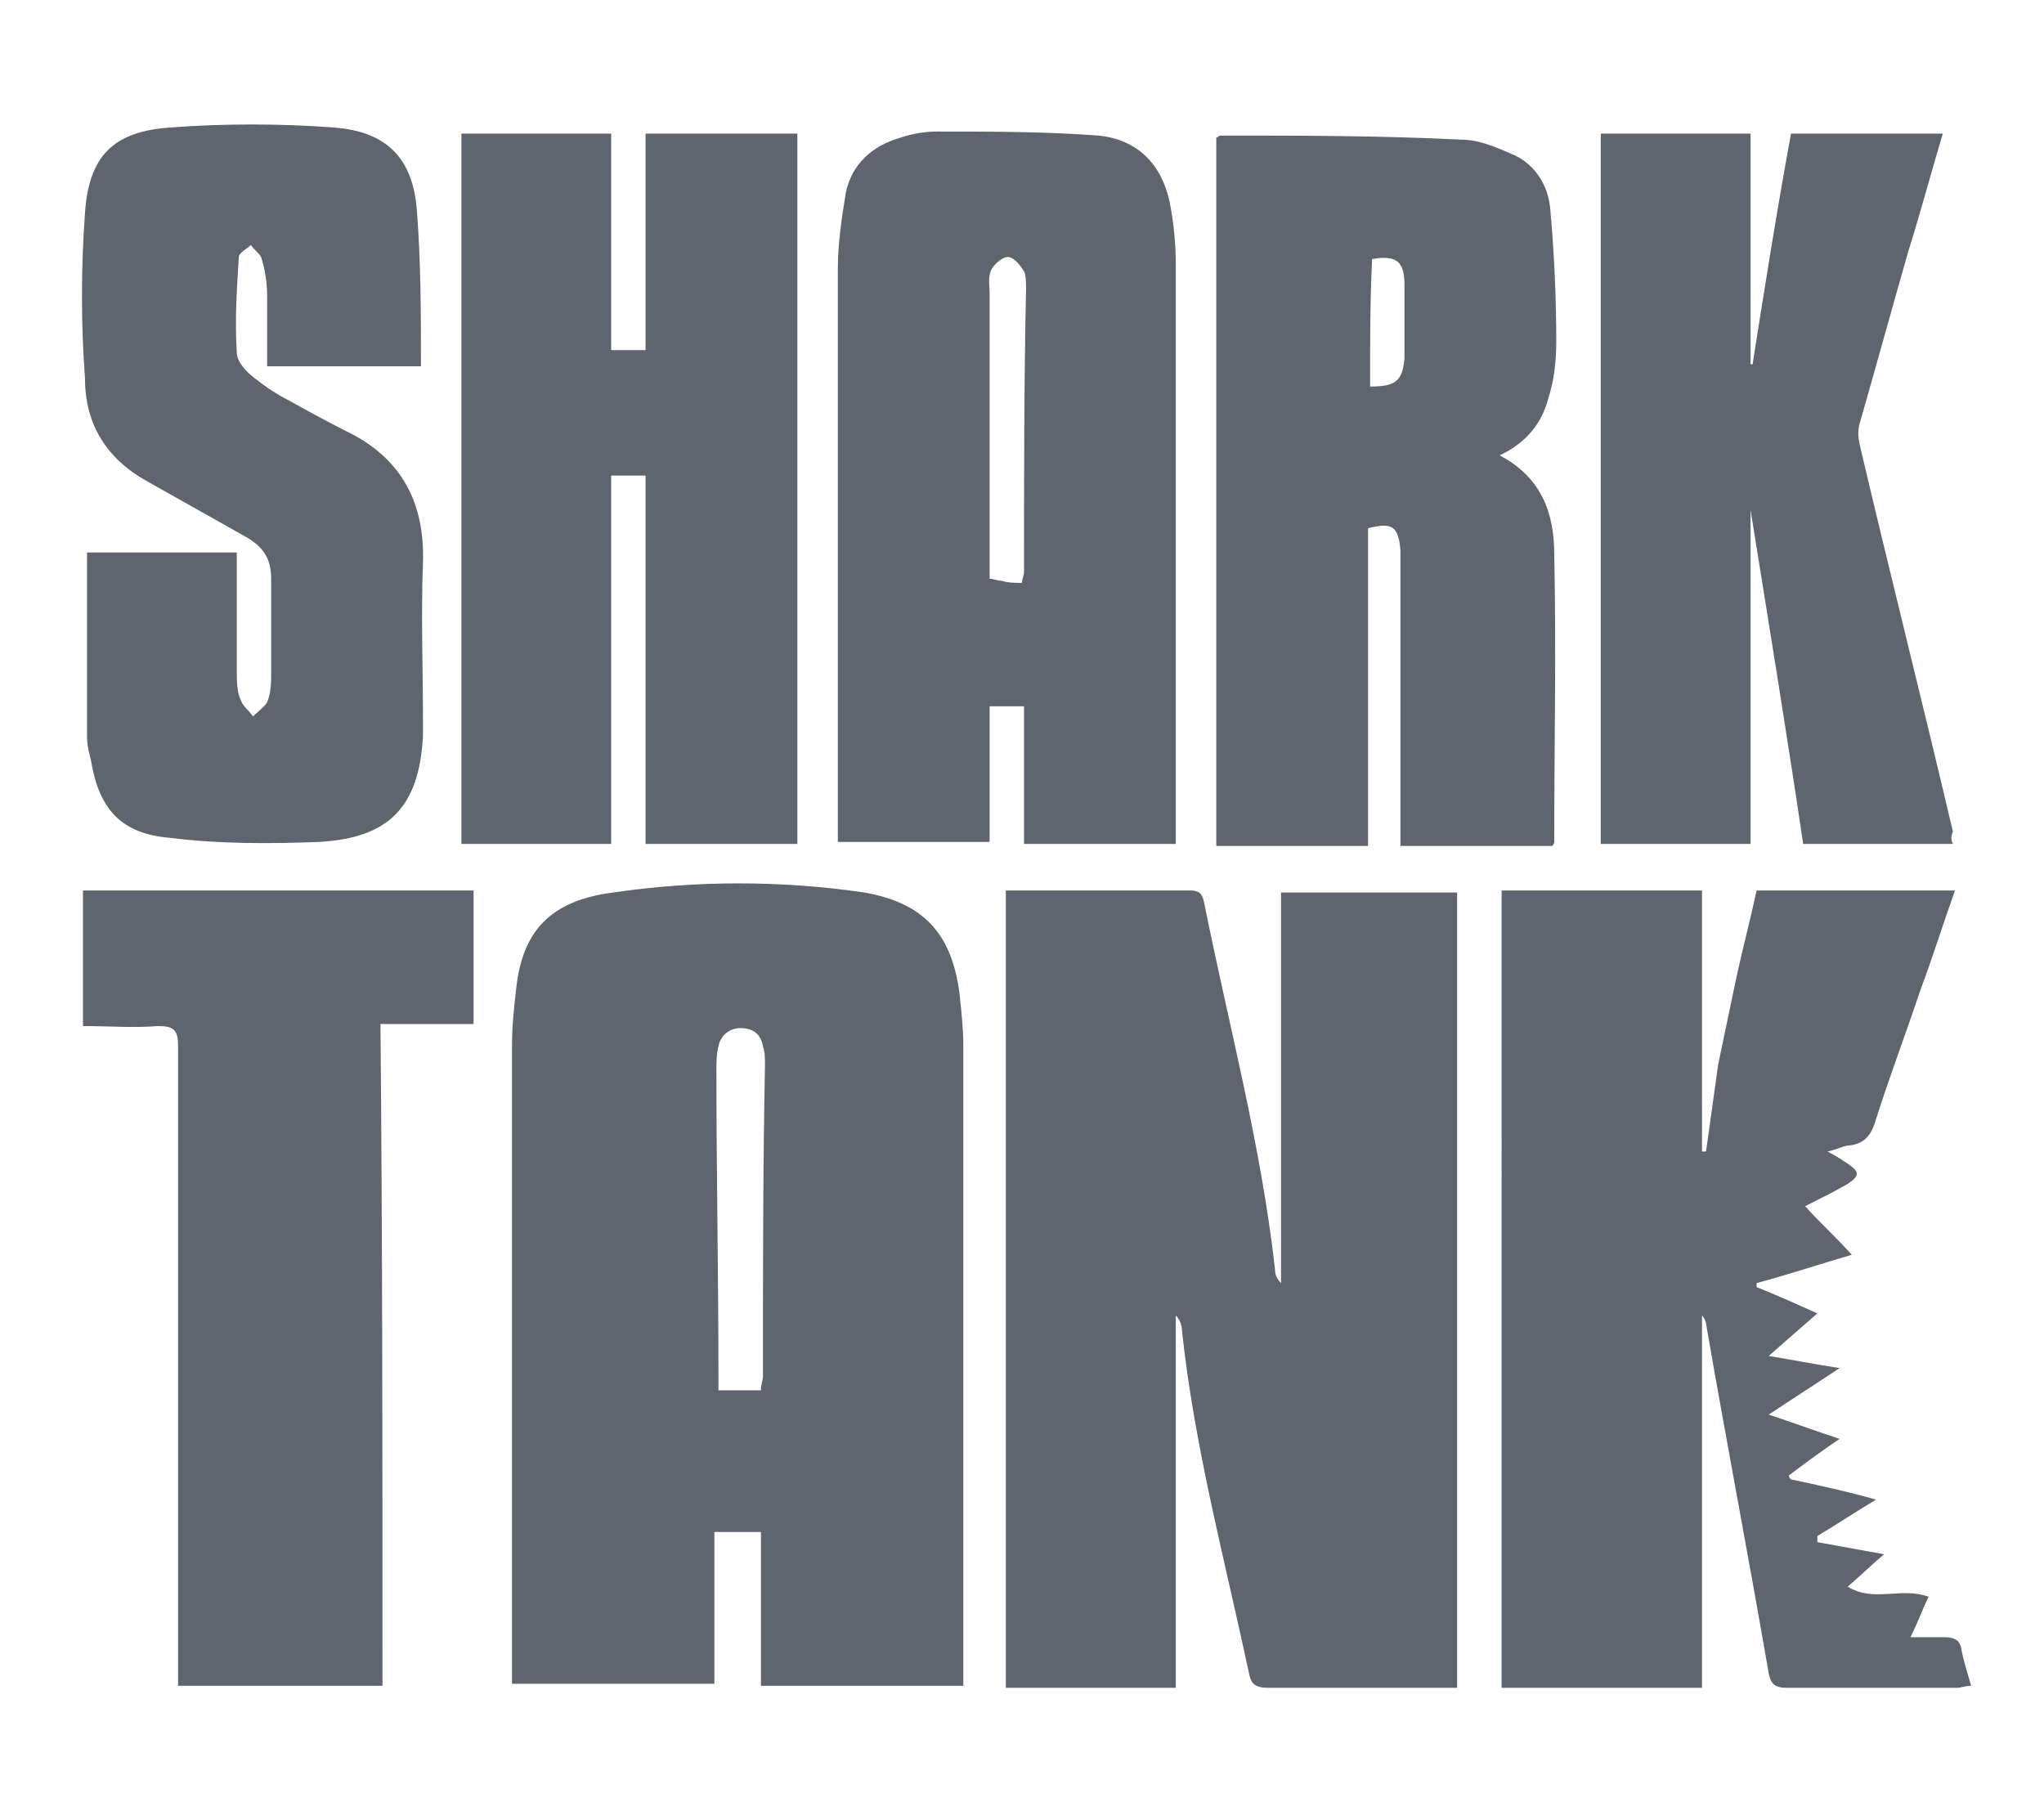
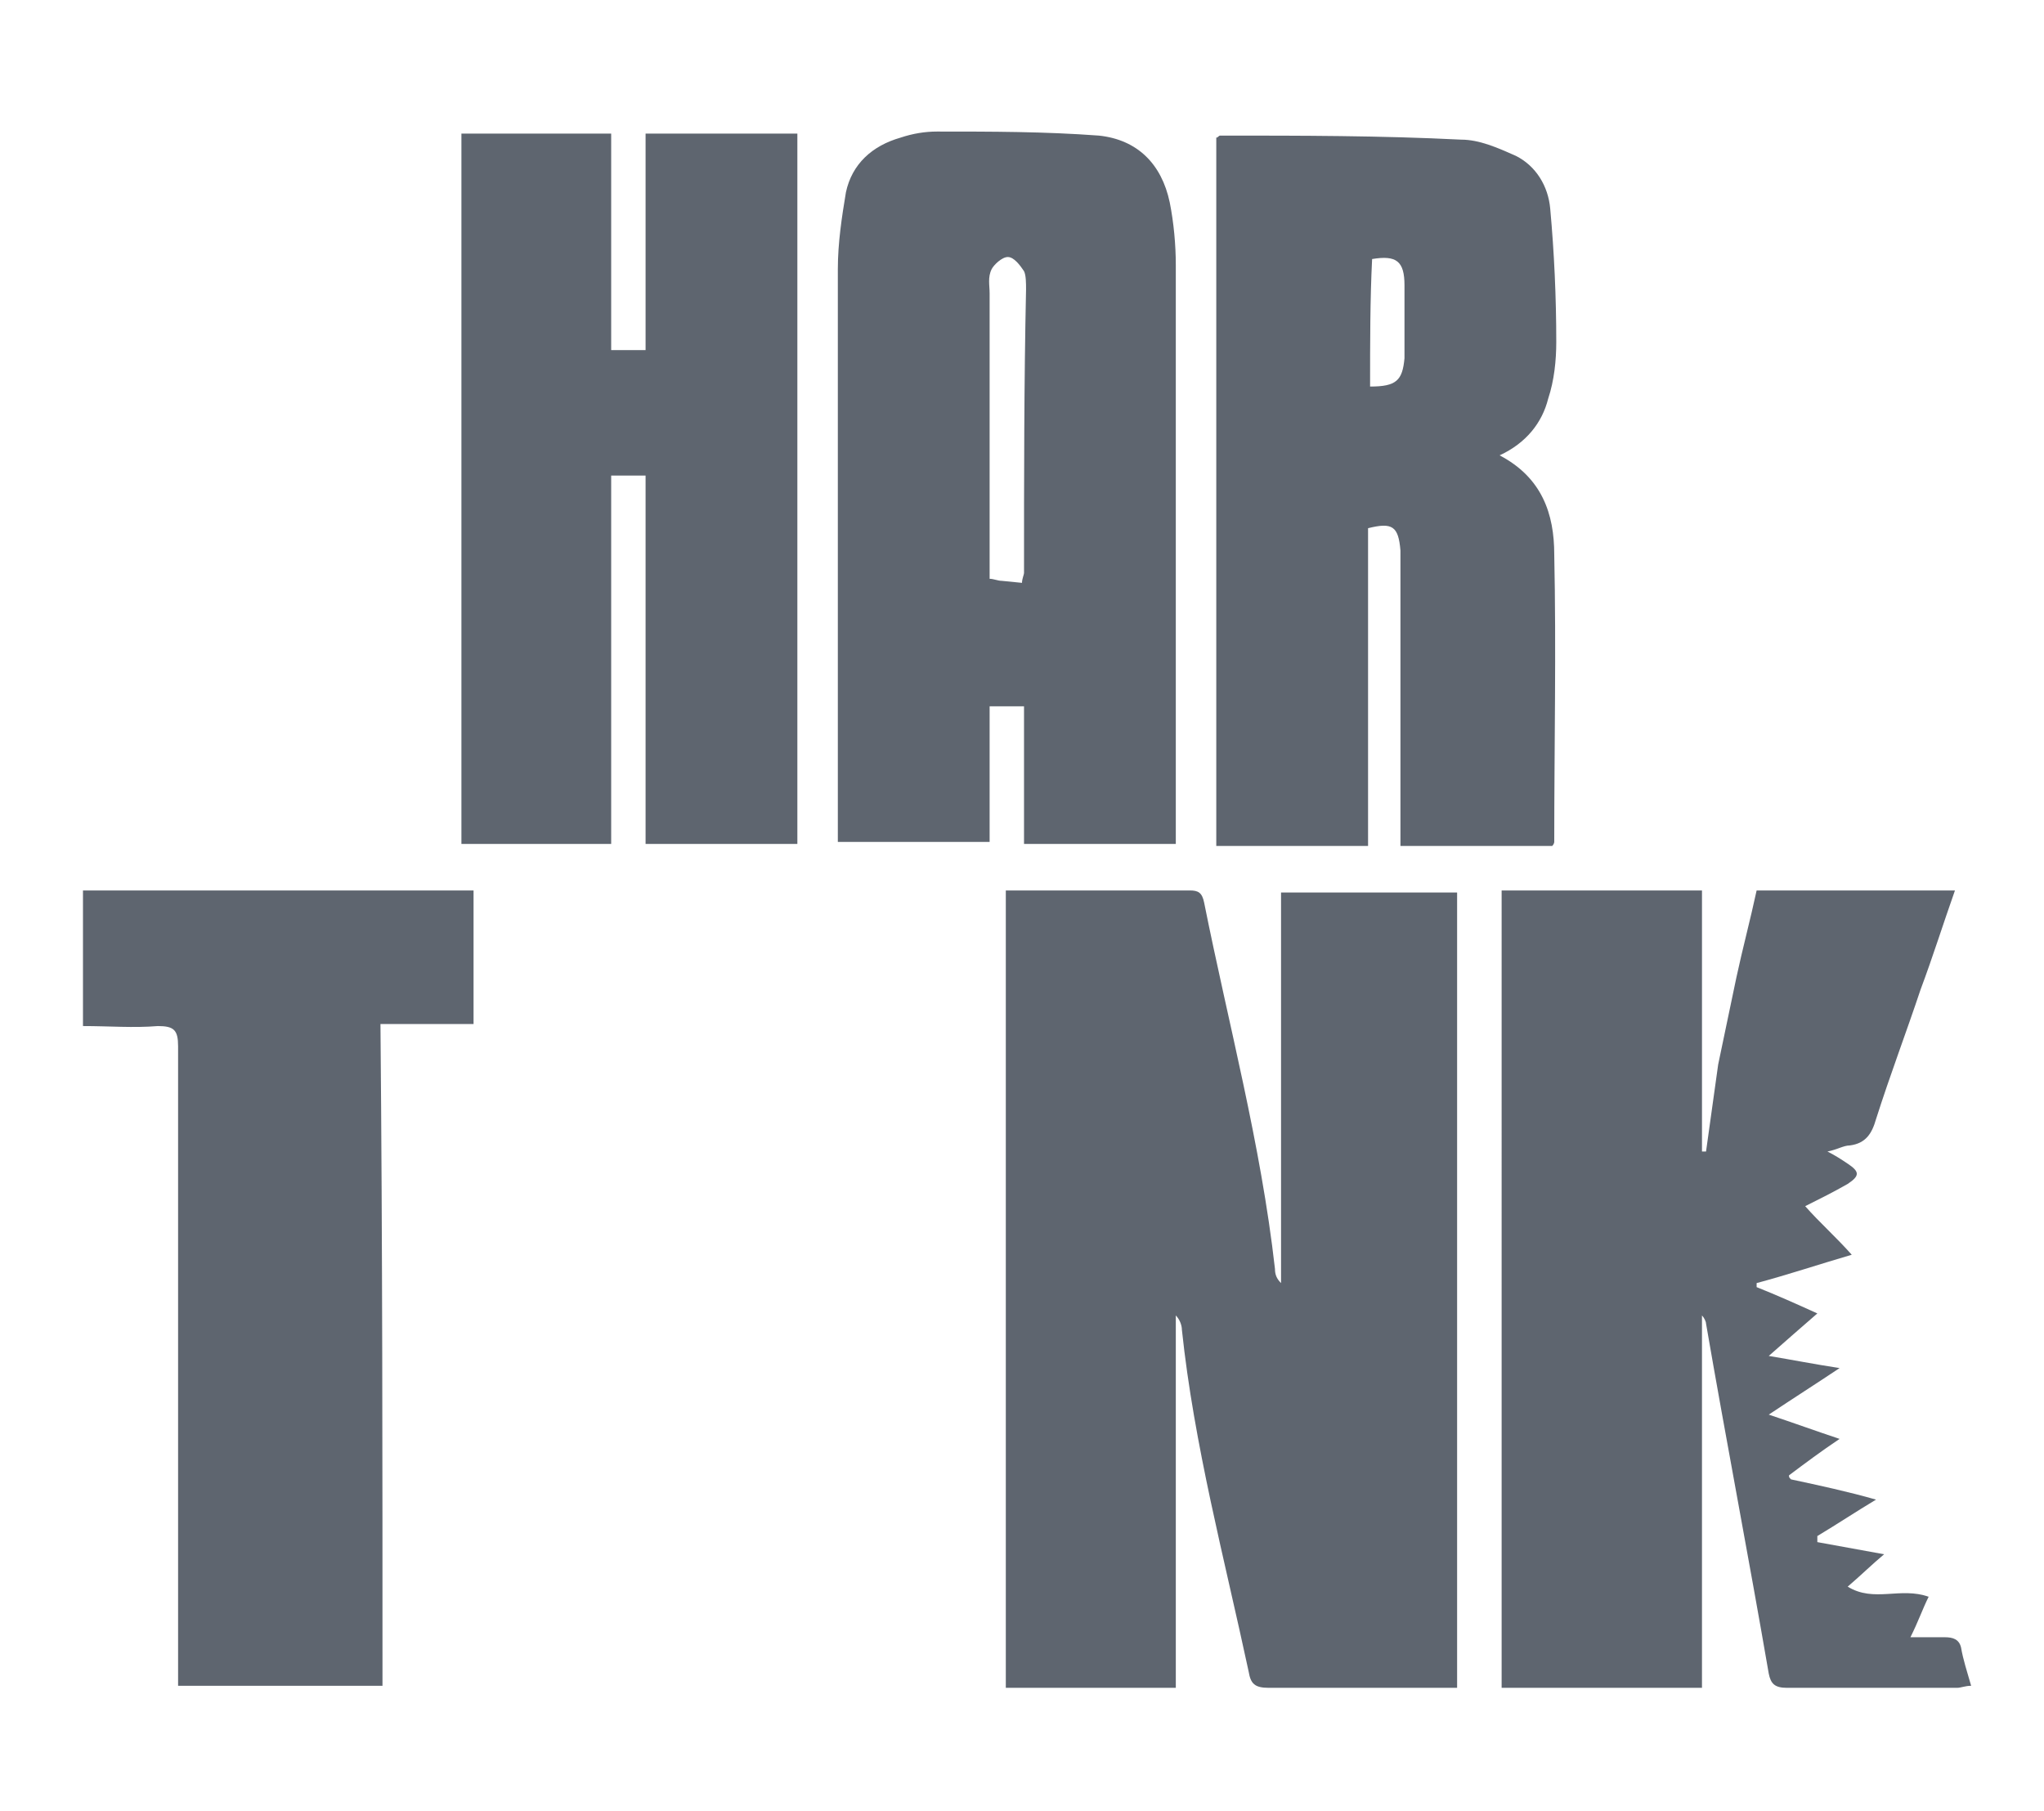
<svg xmlns="http://www.w3.org/2000/svg" version="1.1" id="Layer_1" x="0px" y="0px" viewBox="0 0 101 89.5" enable-background="new 0 0 101 89.5" xml:space="preserve">
  <g id="JXvaM1.tif_1_">
    <g>
      <path fill="#5E656F" d="M49.7,44c1.4,0,2.7,0,4.1,0c1.7,0,3.3,0,5,0c0.4,0,0.6,0.1,0.7,0.6c1.2,6,2.8,11.9,3.5,18.1    c0,0.3,0.1,0.5,0.3,0.7c0-6.4,0-12.8,0-19.3c2.9,0,5.8,0,8.7,0c0,13.1,0,26.1,0,39.3c-0.6,0-1.2,0-1.7,0c-2.5,0-5.1,0-7.6,0    c-0.7,0-0.9-0.2-1-0.8c-1.2-5.6-2.7-11.2-3.3-16.9c0-0.2-0.1-0.5-0.3-0.7c0,6.1,0,12.2,0,18.4c-2.8,0-5.6,0-8.4,0    C49.7,70.2,49.7,57.1,49.7,44z" />
-       <path fill="#5E656F" d="M47.6,83.3c-3.4,0-6.6,0-10,0c0-2.5,0-5,0-7.6c-0.8,0-1.5,0-2.3,0c0,2.5,0,5,0,7.5c-3.3,0-6.6,0-10,0    c0-0.3,0-0.5,0-0.8c0-10.3,0-20.5,0-30.8c0-0.9,0.1-1.8,0.2-2.7c0.3-2.9,1.7-4.4,4.8-4.8c4.1-0.6,8.3-0.6,12.4,0    c2.9,0.5,4.3,2,4.7,4.9c0.1,0.9,0.2,1.8,0.2,2.7c0,10.2,0,20.5,0,30.7C47.6,82.7,47.6,83,47.6,83.3z M37.6,68.7    c0-0.3,0.1-0.5,0.1-0.7c0-5.1,0-10.3,0.1-15.4c0-0.3,0-0.6-0.1-0.9c-0.1-0.6-0.5-0.9-1.1-0.9c-0.6,0-1,0.4-1.1,0.9    c-0.1,0.4-0.1,0.8-0.1,1.2c0,5,0.1,10,0.1,15c0,0.2,0,0.5,0,0.8C36.1,68.7,36.8,68.7,37.6,68.7z" />
      <path fill="#5E656F" d="M74.2,44c3.3,0,6.6,0,9.9,0c0,4.3,0,8.6,0,12.9c0.1,0,0.1,0,0.2,0c0.2-1.4,0.4-2.9,0.6-4.3    c0.3-1.4,0.6-2.9,0.9-4.3c0.3-1.4,0.7-2.9,1-4.3c3.3,0,6.5,0,9.8,0c-0.6,1.7-1.1,3.3-1.7,4.9c-0.7,2.1-1.5,4.2-2.2,6.4    c-0.2,0.7-0.5,1.2-1.3,1.3c-0.3,0-0.6,0.2-1.1,0.3c0.4,0.2,0.7,0.4,1,0.6c0.6,0.4,0.6,0.6,0,1c-0.7,0.4-1.3,0.7-2.1,1.1    c0.7,0.8,1.5,1.5,2.3,2.4c-1.7,0.5-3.2,1-4.7,1.4c0,0.1,0,0.1,0,0.2c1,0.4,1.9,0.8,3,1.3c-0.8,0.7-1.5,1.3-2.4,2.1    c1.2,0.2,2.2,0.4,3.5,0.6c-1.2,0.8-2.3,1.5-3.5,2.3c1.2,0.4,2.3,0.8,3.5,1.2c-0.9,0.6-1.7,1.2-2.5,1.8c0,0.1,0,0.1,0.1,0.2    c1.4,0.3,2.8,0.6,4.2,1c-1,0.6-1.9,1.2-2.9,1.8c0,0.1,0,0.2,0,0.3c1.1,0.2,2.2,0.4,3.3,0.6c-0.6,0.5-1.1,1-1.8,1.6    c1.3,0.8,2.6,0,4,0.5c-0.3,0.6-0.5,1.2-0.9,2c0.6,0,1.2,0,1.7,0c0.4,0,0.7,0.1,0.8,0.5c0.1,0.6,0.3,1.2,0.5,1.9    c-0.3,0-0.5,0.1-0.7,0.1c-2.8,0-5.6,0-8.4,0c-0.6,0-0.8-0.2-0.9-0.7c-1-5.8-2.1-11.5-3.1-17.3c0-0.1-0.1-0.3-0.2-0.4    c0,6.1,0,12.2,0,18.4c-3.4,0-6.6,0-9.9,0C74.2,70.2,74.2,57.1,74.2,44z" />
-       <path fill="#5E656F" d="M58.1,41.7c-2.5,0-4.9,0-7.5,0c0-2.3,0-4.5,0-6.8c-0.6,0-1.1,0-1.7,0c0,2.2,0,4.5,0,6.7c-2.5,0-5,0-7.5,0    c0-0.3,0-0.6,0-0.8c0-9.2,0-18.3,0-27.5c0-1.3,0.2-2.6,0.4-3.8c0.3-1.4,1.3-2.3,2.7-2.7c0.6-0.2,1.2-0.3,1.8-0.3    c2.7,0,5.3,0,8,0.2c1.9,0.2,3.1,1.4,3.5,3.3c0.2,1,0.3,2.1,0.3,3.1c0,9.4,0,18.7,0,28.1C58.1,41.4,58.1,41.6,58.1,41.7z     M50.5,28.8c0-0.2,0.1-0.4,0.1-0.5c0-4.7,0-9.3,0.1-14c0-0.3,0-0.7-0.1-0.9c-0.2-0.3-0.5-0.7-0.8-0.7c-0.3,0-0.7,0.4-0.8,0.6    c-0.2,0.4-0.1,0.8-0.1,1.2c0,4.5,0,9,0,13.5c0,0.2,0,0.4,0,0.6c0.2,0,0.4,0.1,0.6,0.1C49.8,28.8,50.1,28.8,50.5,28.8z" />
+       <path fill="#5E656F" d="M58.1,41.7c-2.5,0-4.9,0-7.5,0c0-2.3,0-4.5,0-6.8c-0.6,0-1.1,0-1.7,0c0,2.2,0,4.5,0,6.7c-2.5,0-5,0-7.5,0    c0-0.3,0-0.6,0-0.8c0-9.2,0-18.3,0-27.5c0-1.3,0.2-2.6,0.4-3.8c0.3-1.4,1.3-2.3,2.7-2.7c0.6-0.2,1.2-0.3,1.8-0.3    c2.7,0,5.3,0,8,0.2c1.9,0.2,3.1,1.4,3.5,3.3c0.2,1,0.3,2.1,0.3,3.1c0,9.4,0,18.7,0,28.1C58.1,41.4,58.1,41.6,58.1,41.7z     M50.5,28.8c0-0.2,0.1-0.4,0.1-0.5c0-4.7,0-9.3,0.1-14c0-0.3,0-0.7-0.1-0.9c-0.2-0.3-0.5-0.7-0.8-0.7c-0.3,0-0.7,0.4-0.8,0.6    c-0.2,0.4-0.1,0.8-0.1,1.2c0,4.5,0,9,0,13.5c0,0.2,0,0.4,0,0.6c0.2,0,0.4,0.1,0.6,0.1z" />
      <path fill="#5E656F" d="M74.1,22.5c2.1,1.1,2.7,2.9,2.7,4.9c0.1,4.7,0,9.5,0,14.2c0,0,0,0.1-0.1,0.2c-2.4,0-4.9,0-7.5,0    c0-0.3,0-0.6,0-0.9c0-4.1,0-8.2,0-12.3c0-0.5,0-0.9,0-1.4c-0.1-1.2-0.4-1.4-1.6-1.1c0,5.2,0,10.4,0,15.7c-2.5,0-5,0-7.5,0    c0-11.7,0-23.4,0-35c0.1,0,0.1-0.1,0.2-0.1c4,0,7.9,0,11.9,0.2c0.9,0,1.8,0.4,2.7,0.8c1,0.5,1.6,1.5,1.7,2.6    c0.2,2.2,0.3,4.4,0.3,6.6c0,0.9-0.1,1.9-0.4,2.8C76.2,20.9,75.4,21.9,74.1,22.5z M67.7,19.1c1.3,0,1.6-0.3,1.7-1.4    c0-1.2,0-2.4,0-3.6c0-1.2-0.4-1.5-1.6-1.3C67.7,14.8,67.7,16.9,67.7,19.1z" />
      <path fill="#5E656F" d="M22.8,6.6c2.5,0,4.9,0,7.4,0c0,3.6,0,7.1,0,10.7c0.6,0,1.1,0,1.7,0c0-3.5,0-7.1,0-10.7c2.6,0,5,0,7.5,0    c0,11.7,0,23.4,0,35.1c-2.5,0-4.9,0-7.5,0c0-6.1,0-12.1,0-18.2c-0.6,0-1.1,0-1.7,0c0,6,0,12.1,0,18.2c-2.5,0-5,0-7.4,0    C22.8,30,22.8,18.4,22.8,6.6z" />
-       <path fill="#5E656F" d="M20.8,18.1c-2.6,0-5.1,0-7.6,0c0-1.2,0-2.3,0-3.5c0-0.6-0.1-1.3-0.3-1.9c-0.1-0.2-0.4-0.4-0.5-0.6    c-0.2,0.2-0.6,0.4-0.6,0.6c-0.1,1.6-0.2,3.1-0.1,4.7c0,0.5,0.5,1,0.9,1.3c0.5,0.4,1.1,0.8,1.7,1.1c0.9,0.5,1.8,1,2.8,1.5    c2.7,1.3,3.9,3.5,3.8,6.5c-0.1,2.6,0,5.2,0,7.8c0,0.3,0,0.5,0,0.8c-0.2,3.5-1.7,5-5.1,5.2c-2.5,0.1-5,0.1-7.4-0.2    c-2.4-0.2-3.5-1.4-3.9-3.8c-0.1-0.4-0.2-0.8-0.2-1.2c0-3,0-6,0-9.1c2.4,0,4.9,0,7.4,0c0,0.3,0,0.5,0,0.8c0,1.7,0,3.3,0,5    c0,0.5,0,1.1,0.2,1.5c0.1,0.3,0.4,0.5,0.6,0.8c0.2-0.2,0.6-0.5,0.7-0.7c0.2-0.5,0.2-1,0.2-1.5c0-1.5,0-3.1,0-4.6    c0-1-0.4-1.6-1.3-2.1c-1.6-0.9-3.2-1.8-4.8-2.7c-2-1.1-3.1-2.8-3.1-5.1C4,16,4,13.3,4.2,10.5c0.2-2.8,1.4-4,4.2-4.2    c2.7-0.2,5.4-0.2,8.1,0c2.6,0.2,3.9,1.5,4.1,4.1C20.8,13,20.8,15.5,20.8,18.1z" />
-       <path fill="#5E656F" d="M96.5,41.7c-2.5,0-4.8,0-7.4,0c-0.8-5.4-1.7-10.9-2.6-16.5c0,5.6,0,11,0,16.5c-2.5,0-4.9,0-7.4,0    c0-11.7,0-23.4,0-35.1c2.5,0,4.9,0,7.4,0c0,3.8,0,7.6,0,11.4c0,0,0,0,0.1,0c0.6-3.8,1.2-7.6,1.9-11.4c2.6,0,5,0,7.5,0    c-0.6,2-1.1,3.9-1.7,5.8c-0.8,2.8-1.6,5.7-2.4,8.5c-0.1,0.3-0.1,0.7,0,1.1c1.5,6.4,3.1,12.7,4.6,19.1    C96.4,41.3,96.4,41.5,96.5,41.7z" />
      <path fill="#5E656F" d="M18.9,83.3c-3.4,0-6.7,0-10.1,0c0-0.3,0-0.6,0-0.8c0-10.3,0-20.5,0-30.8c0-0.8-0.2-1-1-1    c-1.2,0.1-2.4,0-3.7,0c0-2.2,0-4.4,0-6.7c6.4,0,12.9,0,19.3,0c0,2.2,0,4.4,0,6.6c-1.5,0-3,0-4.6,0C18.9,61.6,18.9,72.4,18.9,83.3z    " />
    </g>
  </g>
</svg>